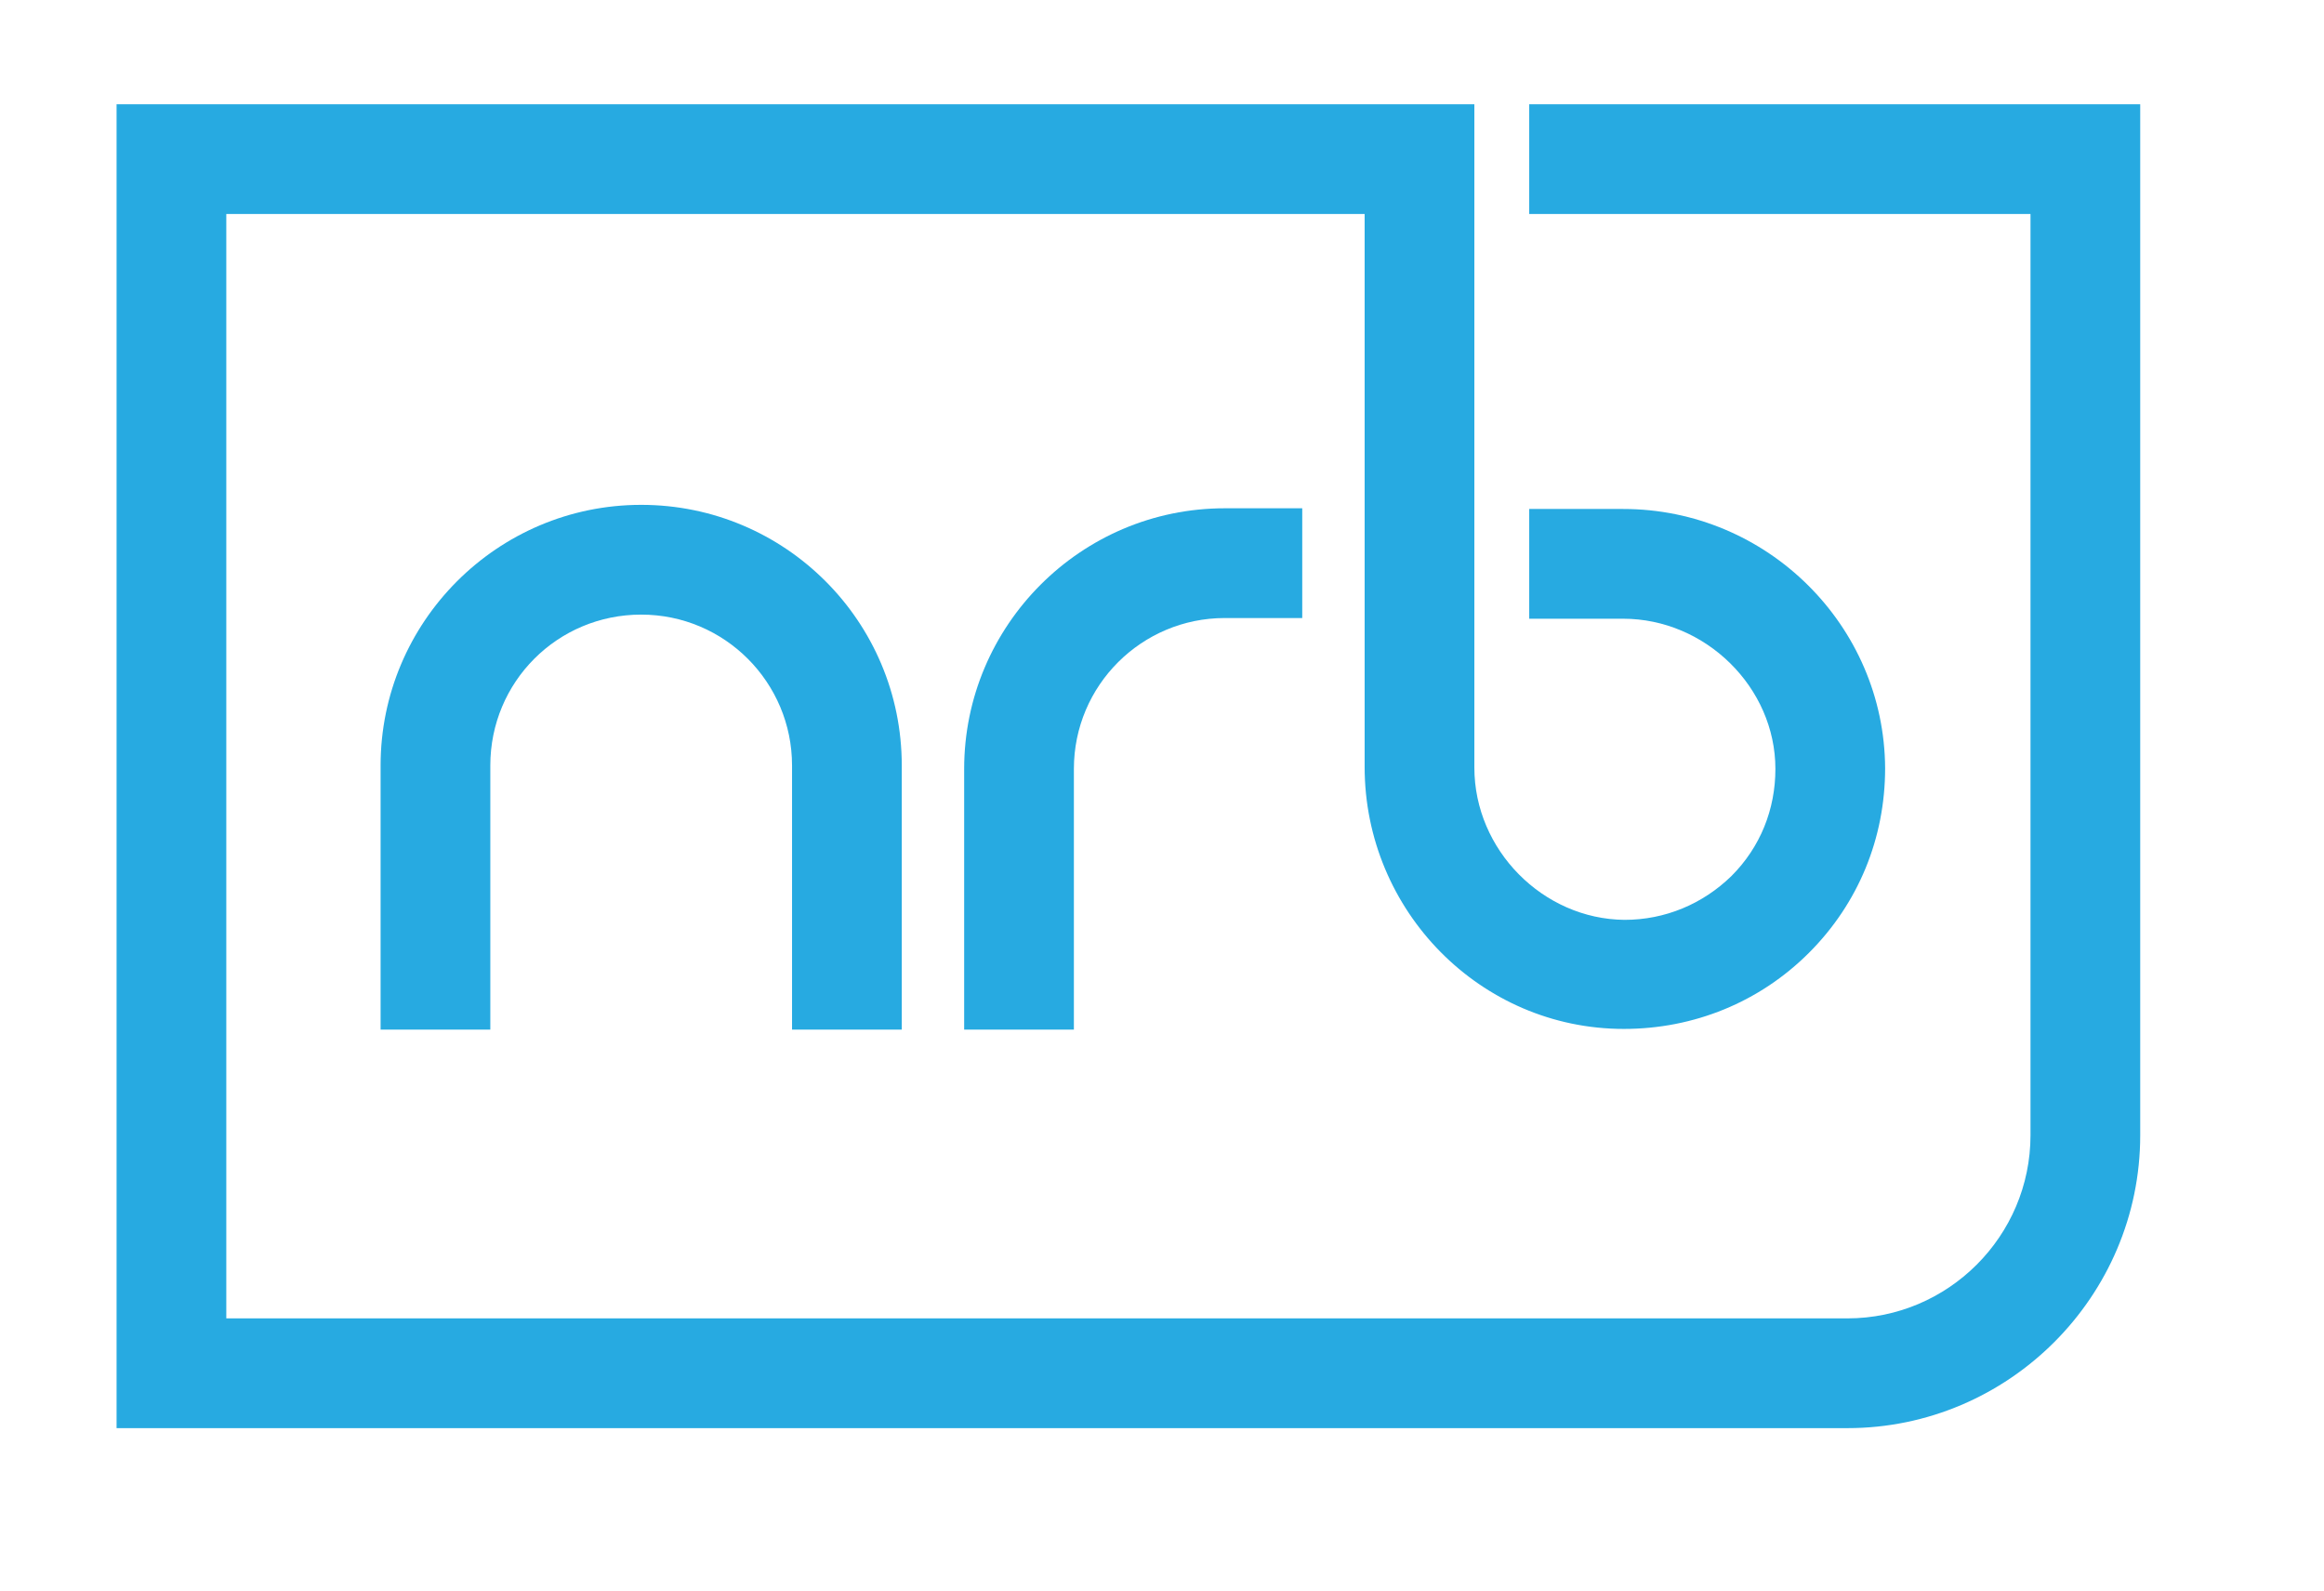
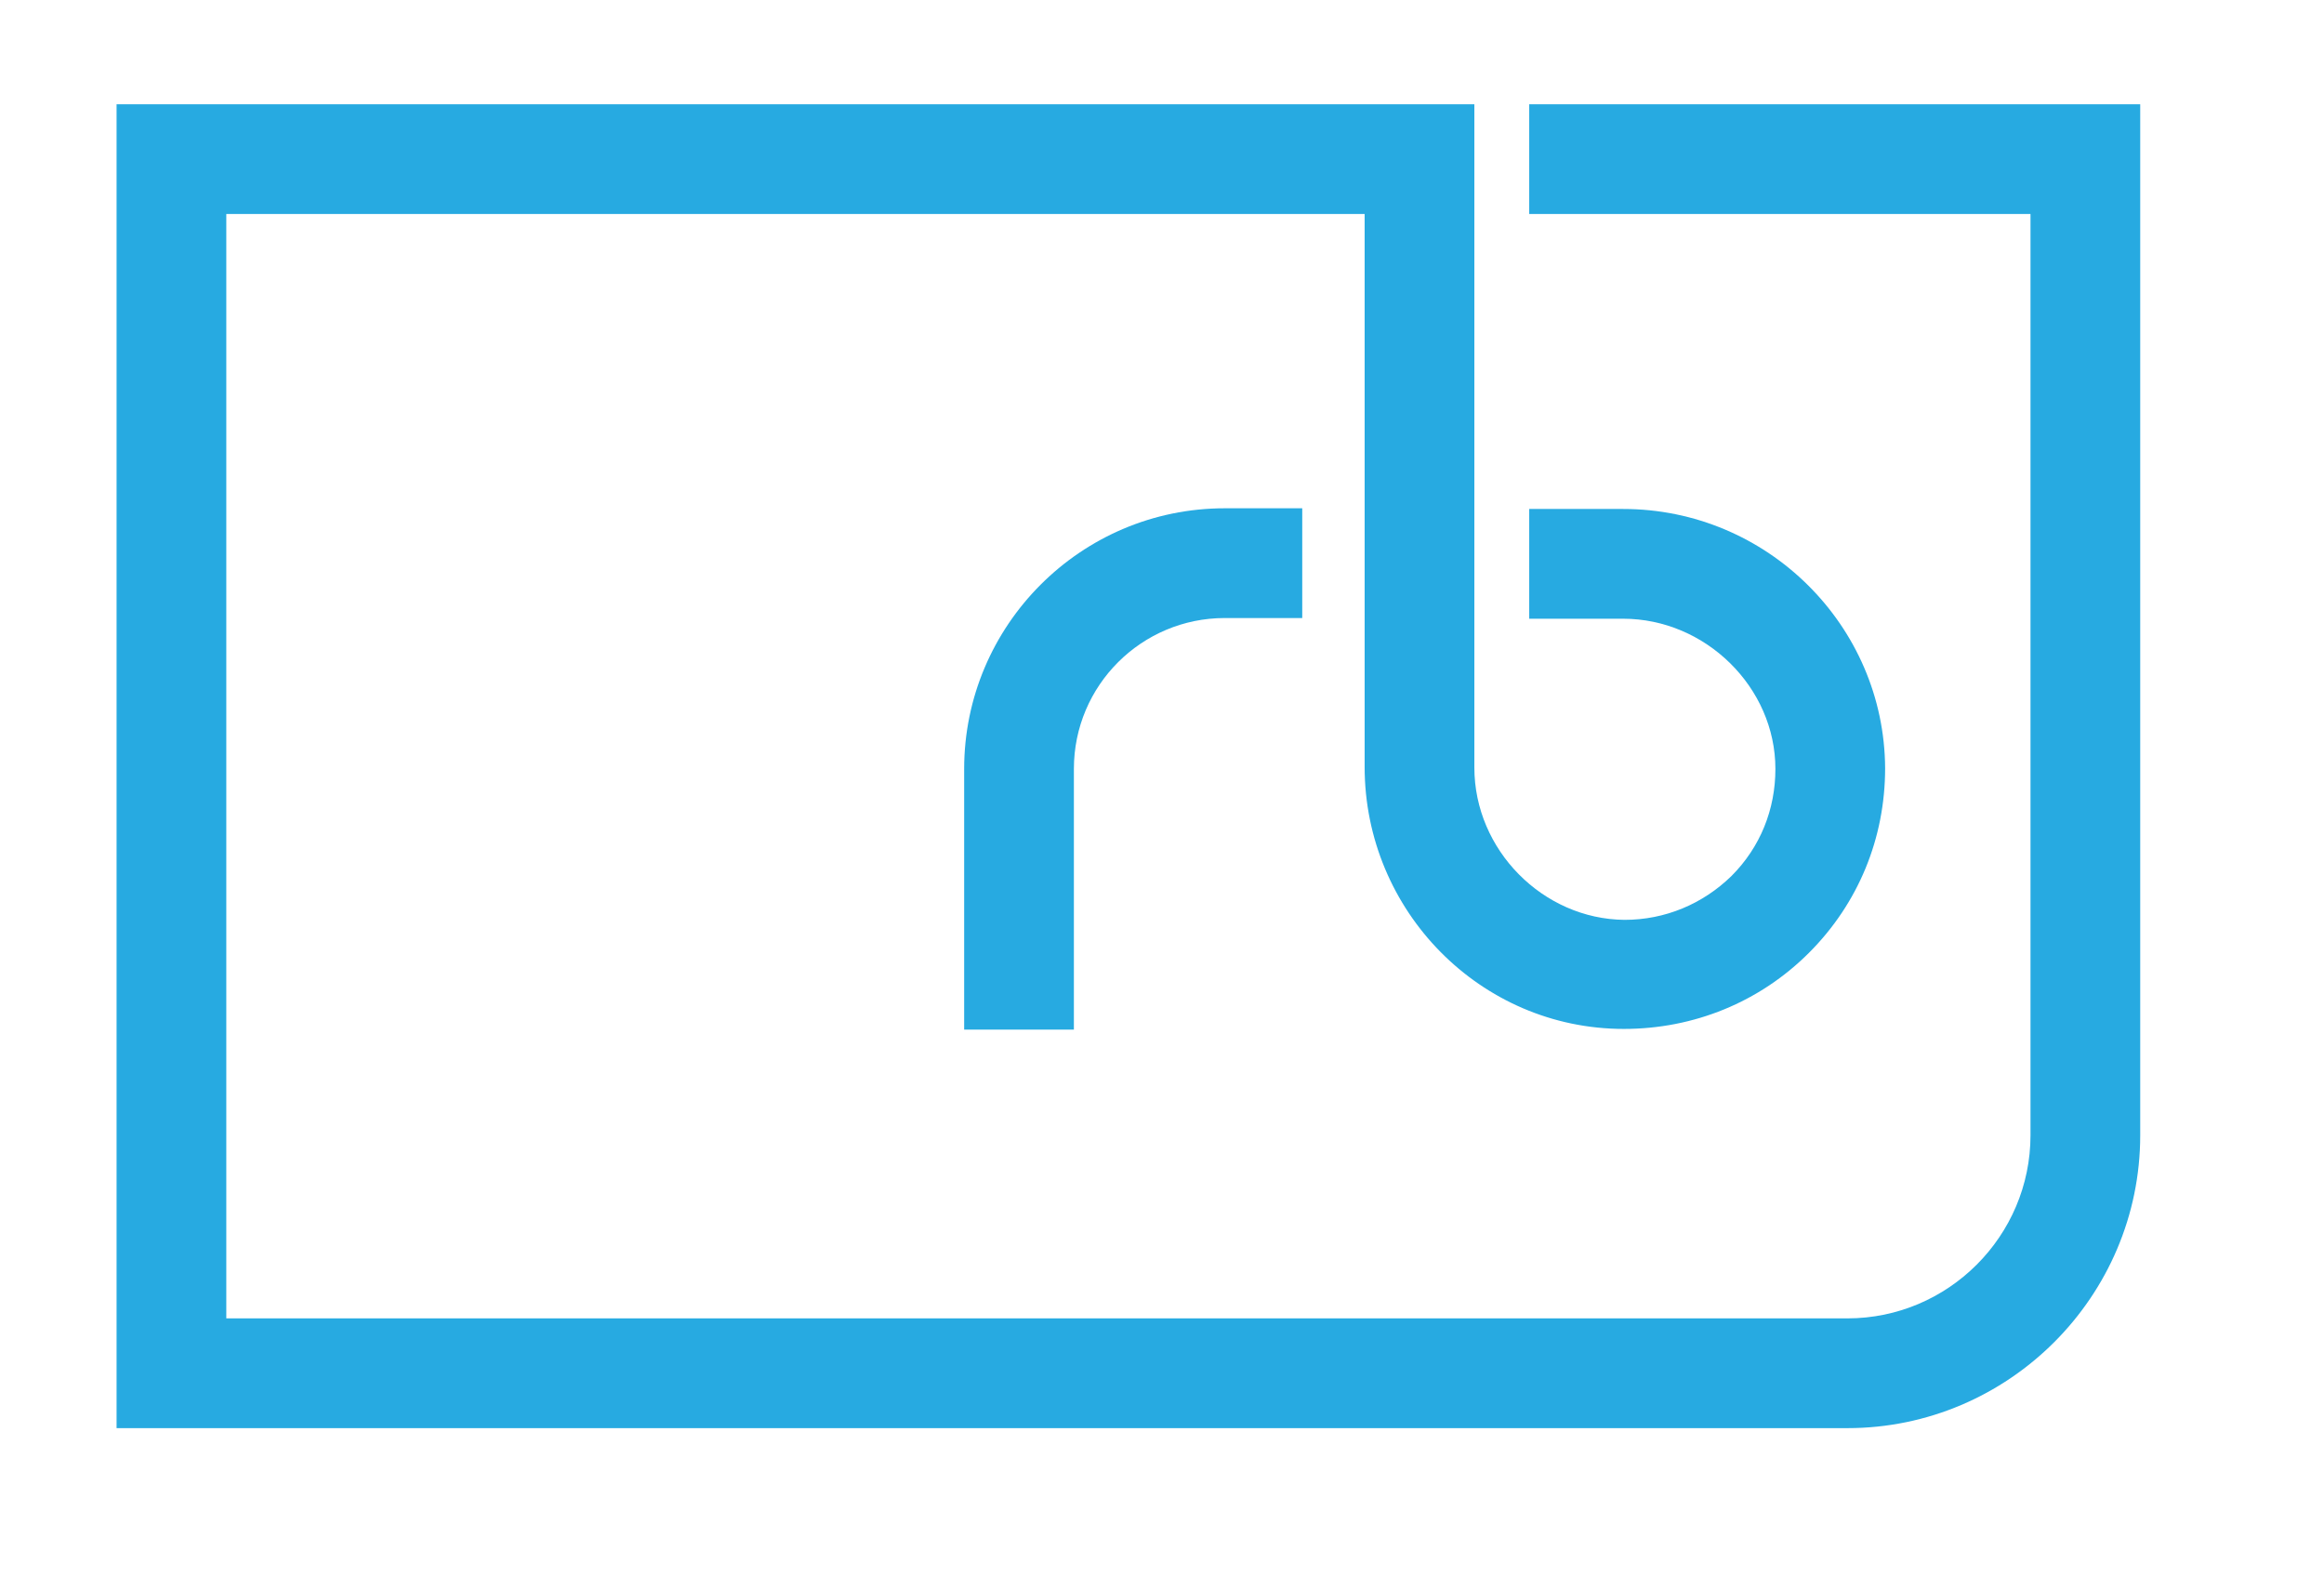
<svg xmlns="http://www.w3.org/2000/svg" id="Layer_1" version="1.1" viewBox="0 0 338.9 231.9">
  <defs>
    <style> .st0 { fill: #00aeef; } .st0, .st1 { stroke: #231f20; stroke-miterlimit: 10; stroke-width: 16px; } .st1, .st2 { fill: #27aae1; } </style>
  </defs>
  <path class="st1" d="M122.7,22.2" />
-   <path class="st0" d="M110.6,27.7" />
  <path class="st0" d="M90.9,35.8" />
-   <path class="st2" d="M131.5,150.1h-16v-38.5c0-12.1-9.8-22-22-22s-22,9.8-22,22v38.5h-16v-38.5c0-20.9,17-38,38-38s38,17,38,38v38.5Z" />
  <path class="st2" d="M156.6,150.1h-16v-38c0-20.9,17-38,38-38h11.3v16h-11.3c-12.1,0-22,9.8-22,22v38Z" />
-   <path class="st2" d="M312.1,15.2v150.3c0,23.5-19.2,42.7-42.7,42.7H17V15.2h198v96.7c0,12,10,22.1,21.9,22.2,5.9,0,11.4-2.3,15.6-6.4,4.2-4.2,6.4-9.7,6.4-15.6,0-11.9-10.2-21.9-22.2-21.9h-13.7v-16h13.7c21,0,38.1,17,38.2,37.8,0,10.2-3.9,19.7-11.1,26.9-7.2,7.2-16.8,11.1-27,11.1-20.9,0-37.8-17.2-37.8-38.2V31.2H33v161h236.4c14.7,0,26.7-12,26.7-26.7V31.2h-73.1V15.2h89.1Z" />
+   <path class="st2" d="M312.1,15.2v150.3c0,23.5-19.2,42.7-42.7,42.7H17V15.2h198v96.7c0,12,10,22.1,21.9,22.2,5.9,0,11.4-2.3,15.6-6.4,4.2-4.2,6.4-9.7,6.4-15.6,0-11.9-10.2-21.9-22.2-21.9h-13.7v-16h13.7c21,0,38.1,17,38.2,37.8,0,10.2-3.9,19.7-11.1,26.9-7.2,7.2-16.8,11.1-27,11.1-20.9,0-37.8-17.2-37.8-38.2V31.2H33v161h236.4c14.7,0,26.7-12,26.7-26.7V31.2h-73.1V15.2Z" />
</svg>